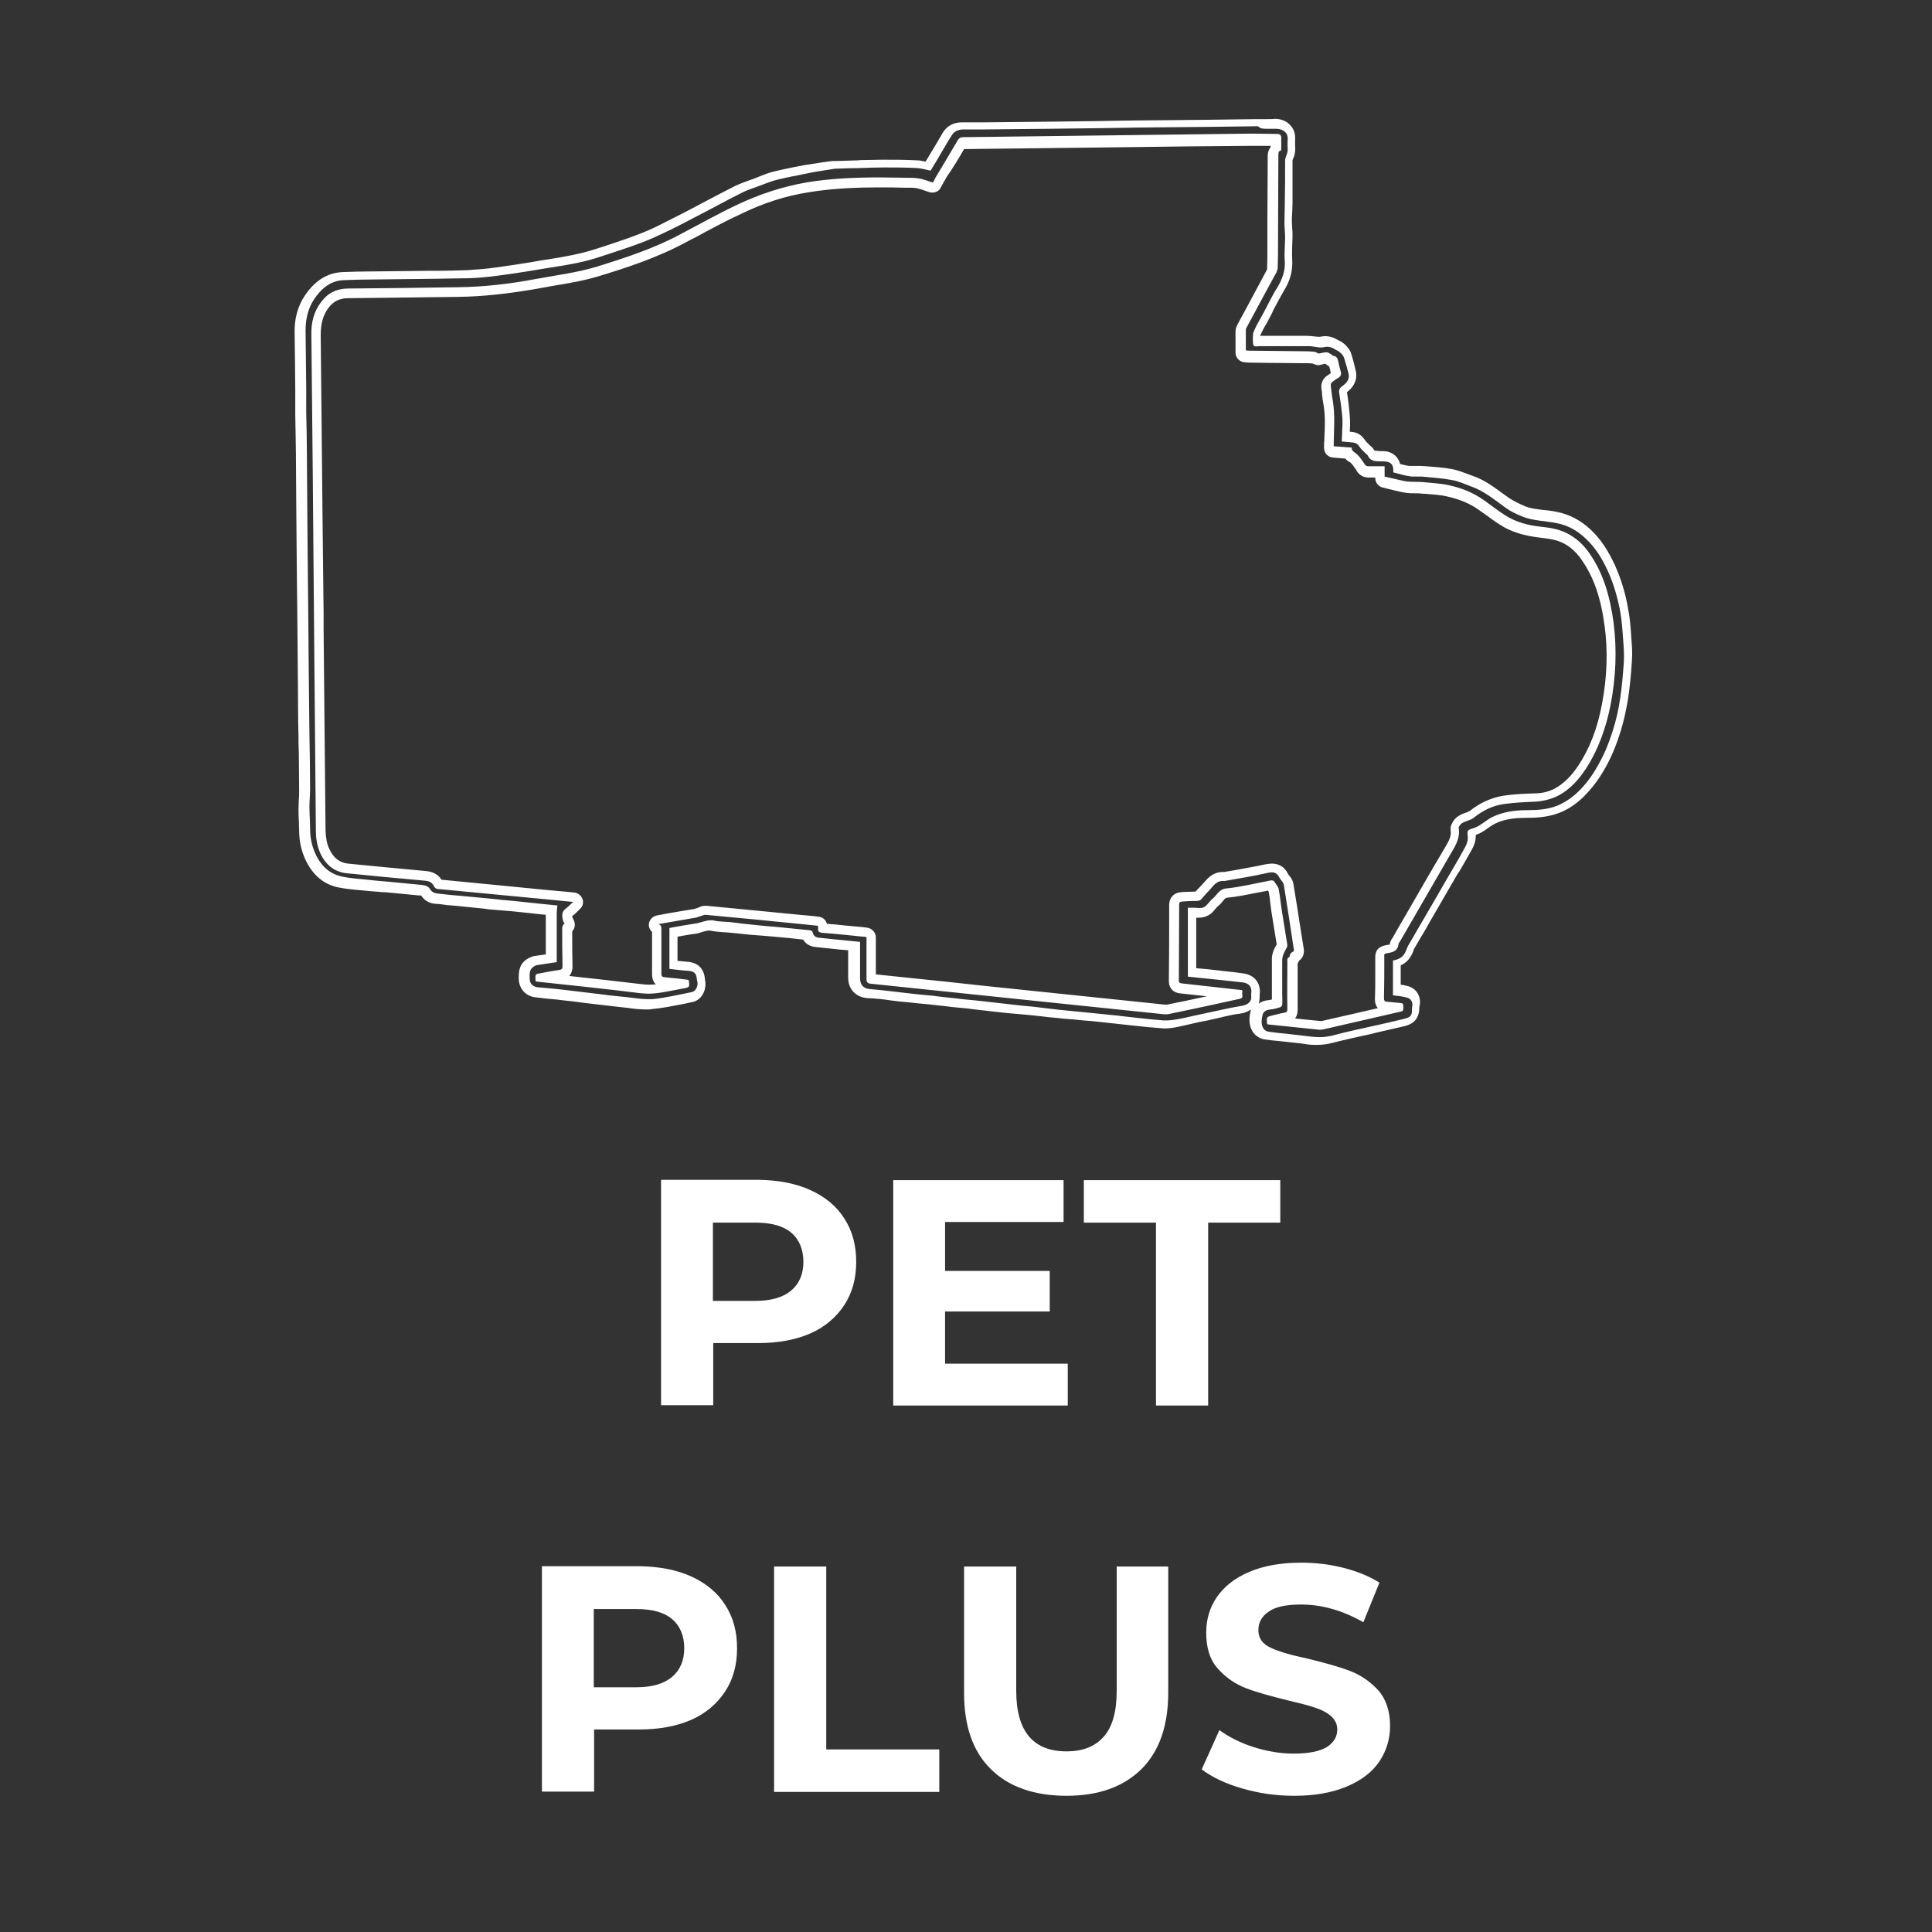
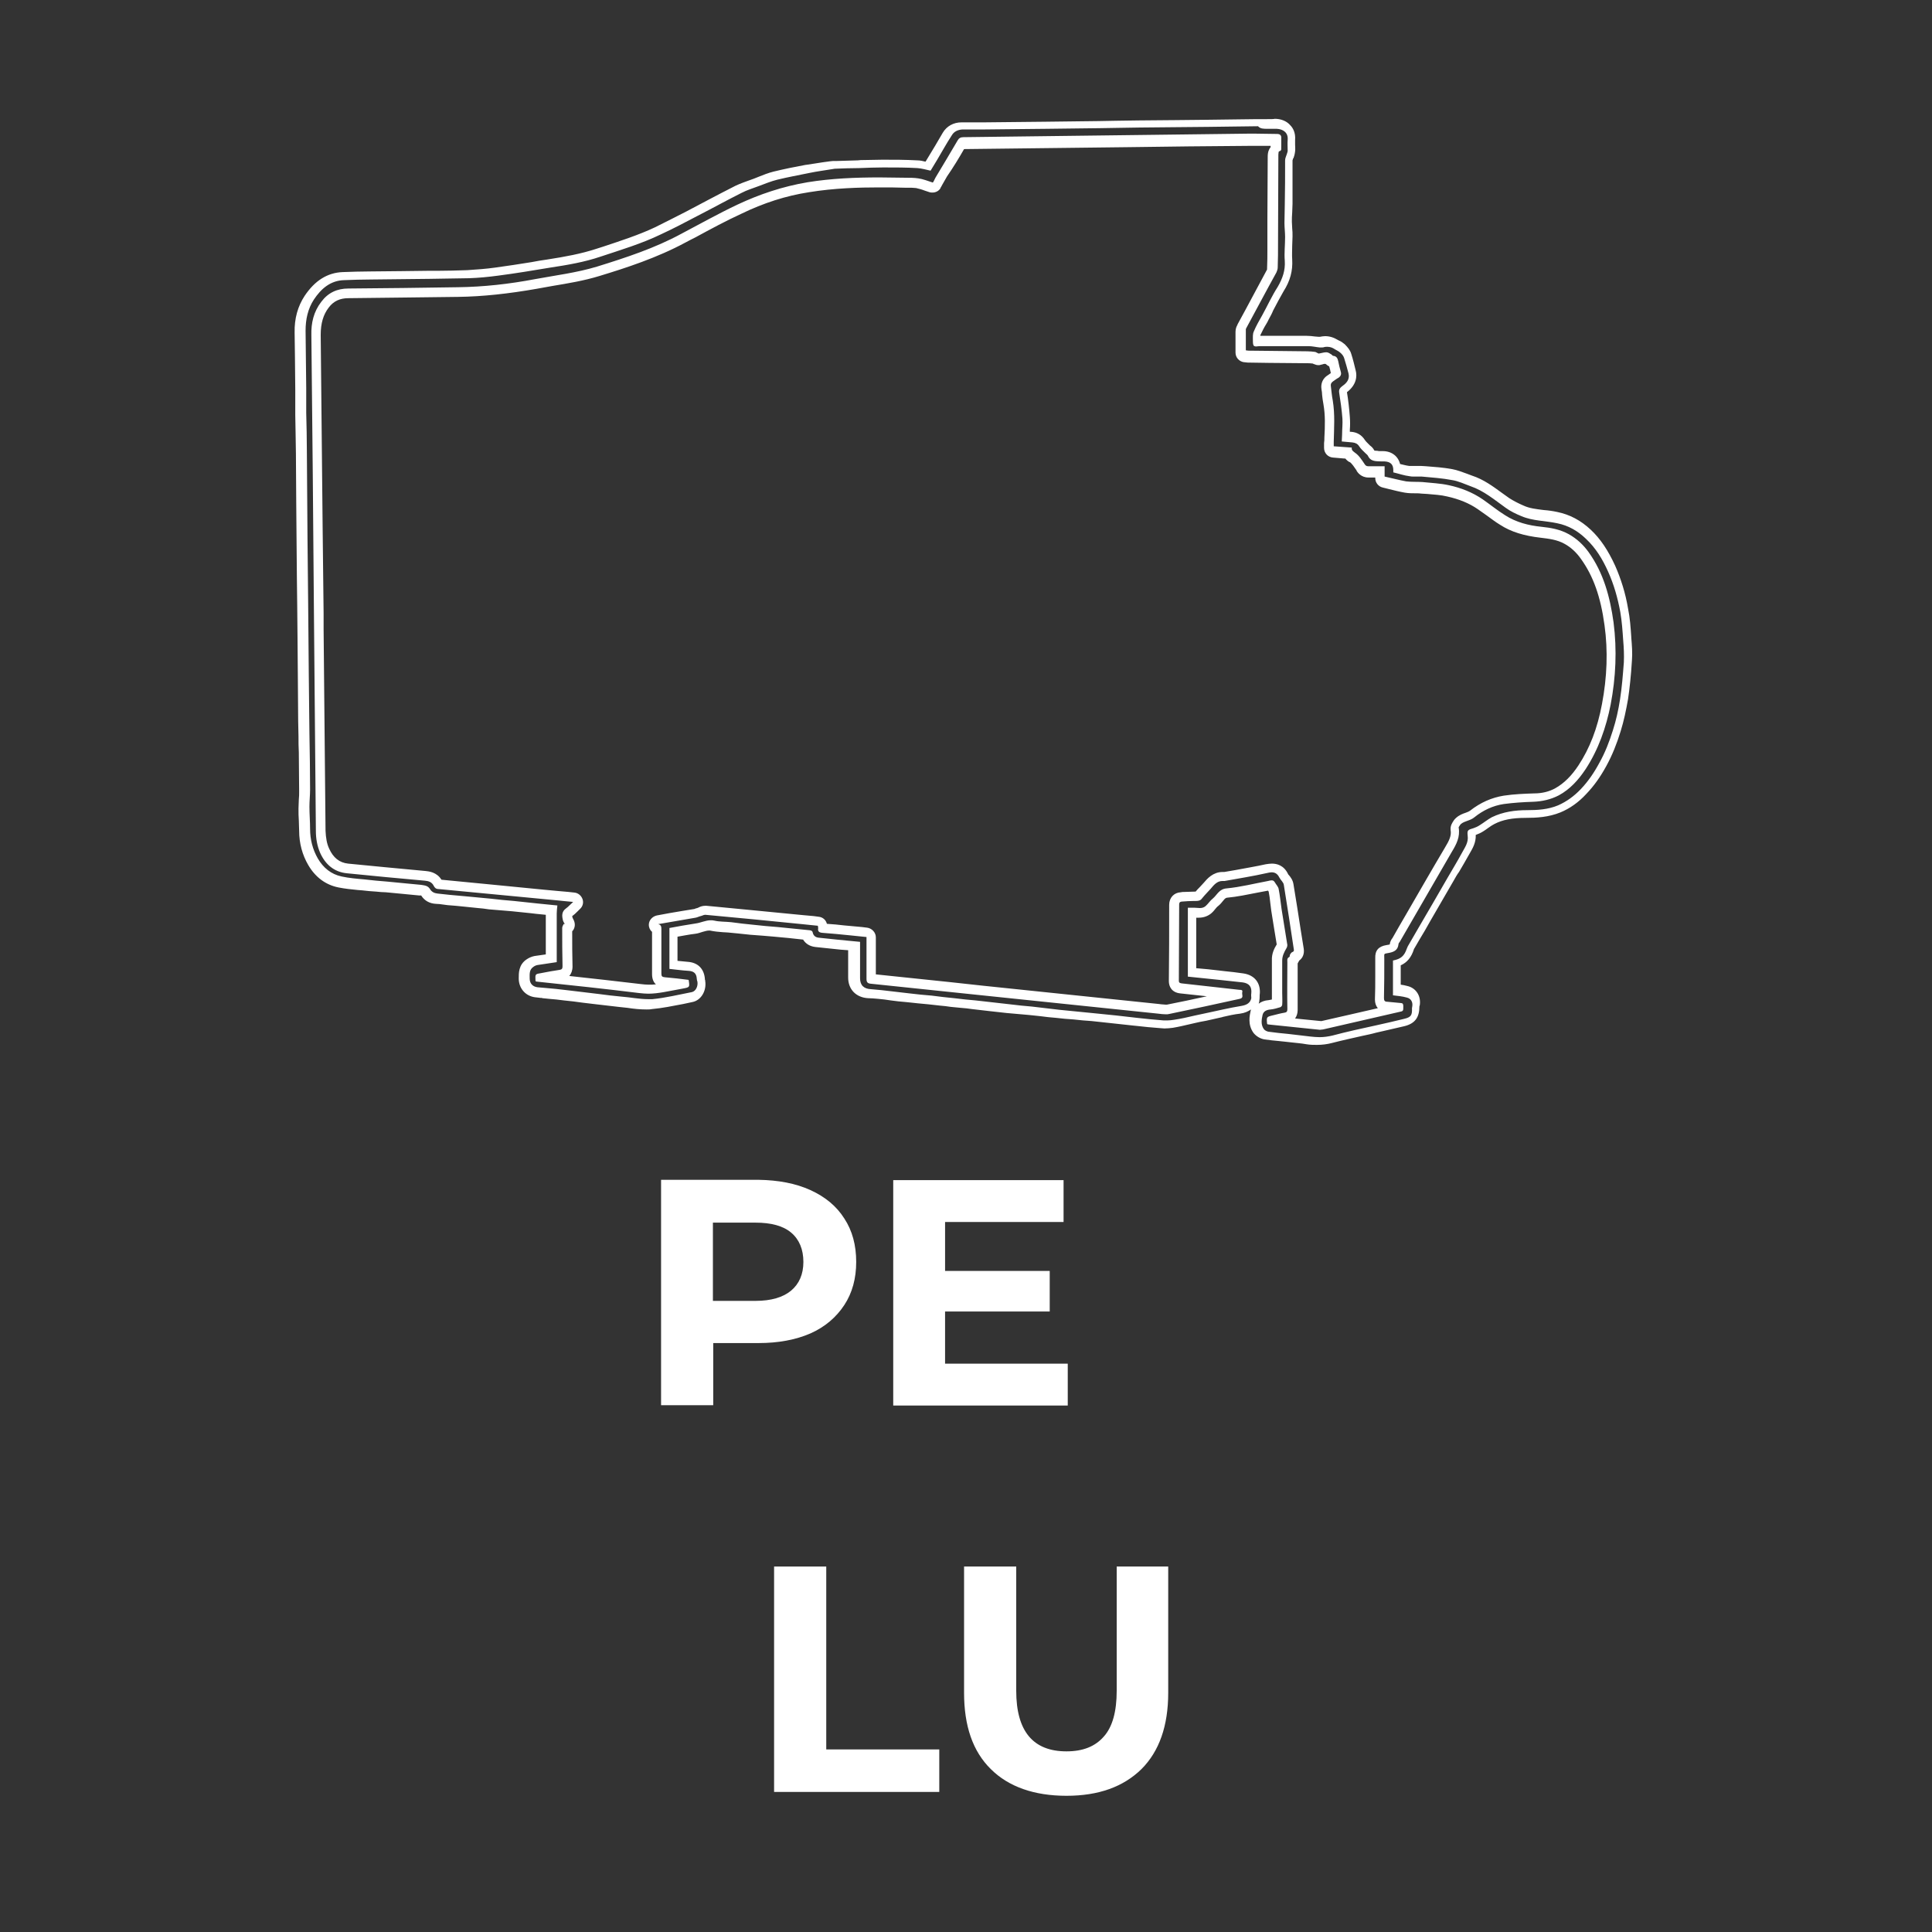
<svg xmlns="http://www.w3.org/2000/svg" version="1.1" id="katman_1" x="0px" y="0px" viewBox="0 0 600 600" style="enable-background:new 0 0 600 600;" xml:space="preserve">
  <rect x="0" y="0" width="600" height="600" fill="#333333" stroke="none" />
  <style type="text/css">
	.st0{enable-background:new    ;}
	.st1{fill:#FFFFFF;}
</style>
  <g>
    <g class="st0">
      <path class="st1" d="M251.7,369.6c4.6,2.1,8.1,5,10.5,8.8c2.5,3.8,3.7,8.3,3.7,13.5c0,5.1-1.2,9.6-3.7,13.4    c-2.5,3.8-6,6.8-10.5,8.8c-4.6,2-10,3-16.1,3h-14.1v19.3h-16.2v-70h30.3C241.7,366.5,247.1,367.5,251.7,369.6z M245.7,400.8    c2.5-2.1,3.8-5.1,3.8-8.9c0-3.9-1.3-7-3.8-9.1c-2.5-2.1-6.2-3.1-11.1-3.1h-13.2V404h13.2C239.5,404,243.2,402.9,245.7,400.8z" />
      <path class="st1" d="M331.6,423.5v13h-54.2v-70h52.9v13h-36.8v15.2H326v12.6h-32.5v16.2H331.6z" />
-       <path class="st1" d="M359,379.7h-22.4v-13.2h61v13.2h-22.4v56.8H359V379.7z" />
    </g>
    <g class="st0">
-       <path class="st1" d="M214.7,489.6c4.6,2.1,8.1,5,10.5,8.8c2.5,3.8,3.7,8.3,3.7,13.5c0,5.1-1.2,9.6-3.7,13.4    c-2.5,3.8-6,6.8-10.5,8.8c-4.6,2-10,3-16.1,3h-14.1v19.3h-16.2v-70h30.3C204.7,486.5,210.1,487.5,214.7,489.6z M208.7,520.8    c2.5-2.1,3.8-5.1,3.8-8.9c0-3.9-1.3-7-3.8-9.1c-2.5-2.1-6.2-3.1-11.1-3.1h-13.2V524h13.2C202.5,524,206.2,522.9,208.7,520.8z" />
      <path class="st1" d="M240.4,486.5h16.2v56.8h35.1v13.2h-51.3V486.5z" />
      <path class="st1" d="M307.7,549.4c-5.6-5.5-8.3-13.4-8.3-23.7v-39.2h16.2v38.6c0,12.5,5.2,18.8,15.6,18.8c5.1,0,8.9-1.5,11.6-4.6    c2.7-3,4-7.8,4-14.2v-38.6h16v39.2c0,10.3-2.8,18.2-8.3,23.7c-5.6,5.5-13.3,8.3-23.3,8.3S313.2,554.9,307.7,549.4z" />
-       <path class="st1" d="M385.7,555.4c-5.2-1.5-9.3-3.5-12.5-5.9l5.5-12.2c3,2.2,6.6,4,10.7,5.3c4.1,1.3,8.3,2,12.4,2    c4.6,0,8-0.7,10.2-2c2.2-1.4,3.3-3.2,3.3-5.5c0-1.7-0.7-3-2-4.2c-1.3-1.1-3-2-5-2.6c-2-0.7-4.8-1.4-8.2-2.2    c-5.3-1.3-9.7-2.5-13.1-3.8c-3.4-1.3-6.3-3.3-8.8-6.1s-3.6-6.5-3.6-11.2c0-4.1,1.1-7.8,3.3-11s5.5-5.9,10-7.8    c4.4-1.9,9.8-2.9,16.2-2.9c4.5,0,8.8,0.5,13.1,1.6c4.3,1.1,8,2.6,11.2,4.6l-5,12.3c-6.5-3.7-12.9-5.5-19.4-5.5    c-4.5,0-7.9,0.7-10,2.2c-2.2,1.5-3.2,3.4-3.2,5.8c0,2.4,1.2,4.2,3.8,5.4c2.5,1.2,6.3,2.3,11.5,3.4c5.3,1.3,9.7,2.5,13.1,3.8    c3.4,1.3,6.3,3.3,8.8,6c2.4,2.7,3.7,6.4,3.7,11.1c0,4-1.1,7.7-3.3,11c-2.2,3.3-5.6,5.9-10.1,7.8c-4.5,1.9-9.9,2.9-16.3,2.9    C396.2,557.7,390.8,556.9,385.7,555.4z" />
    </g>
  </g>
  <g id="XwhyO2_1_">
    <g>
      <g>
        <path class="st1" d="M393.5,40c1,0,2,0,3,0c2,0.1,3.6,1.2,3.4,3.4c-0.1,1.2,0,2.3,0,3.5c-0.1,0.6-0.4,1.3-0.6,1.9     c-0.1,0.3-0.2,0.6-0.2,1c0,4.6,0,9.2-0.1,13.8c0,1.9-0.1,3.7-0.1,5.6c0,1.5,0.2,3,0.2,4.4c0,2.5-0.3,5-0.1,7.4     c0.2,3-0.7,5.5-2.2,8.1c-1.8,2.8-3.2,5.9-4.8,8.8c-0.9,1.6-1.9,3.3-2.6,5c-0.4,0.8-0.3,1.8-0.3,2.8c0,0.6,0,1.4,0.3,1.7     c0.2,0.1,0.4,0.2,0.6,0.2c0.4,0,0.8-0.1,1.1-0.1l0,0c2.3,0,4.6,0,7,0c0,0,0,0,0.1,0c1.6,0,3.2,0,4.8,0c1.1,0,2.2,0,3.4,0     c1.1,0,2.3,0.3,3.4,0.4c0.2,0,0.5,0,0.7,0s0.5,0,0.7-0.1c0.3-0.1,0.7-0.1,1-0.1c0.9,0,1.7,0.3,2.4,0.8c0.5,0.3,1.2,0.6,1.6,1     c0.5,0.4,1,1,1.2,1.6c0.5,1.6,1,3.3,1.4,4.9c0.4,1.7-0.5,2.9-1.8,3.8c-0.8,0.6-1.3,1.1-1.1,2.2c0.4,2.6,0.8,5.3,1,8     c0.1,1.6-0.1,3.3-0.1,4.9c0,0.7-0.1,1.5-0.1,2.2c1.1,0.1,2.2,0.2,3.3,0.3c0.9,0.1,1.6,0.4,2.1,1.2s1.2,1.4,1.9,2.1     c0.3,0.3,0.6,0.5,0.8,0.8c0.9,2,2.7,1.7,4.3,1.8c0.1,0,0.2,0,0.3,0c0.2,0,0.3,0,0.5,0h0.1c1.8,0.1,2.7,0.9,2.7,2.7     c0,0.2,0,0.4,0,0.7c1.7,0.4,3.4,1,5.1,1.2c0.4,0.1,0.8,0.1,1.2,0.1c0.6,0,1.2,0,1.7,0c0.3,0,0.5,0,0.8,0c3.2,0.3,6.4,0.5,9.5,1.1     c1.9,0.3,3.8,1.2,5.7,1.9c4.1,1.4,7.4,4.2,10.9,6.7c1.5,1.1,3.2,1.9,4.9,2.6c3.5,1.5,7.4,1.4,11.1,2.2c3.5,0.7,6.4,2.4,8.9,4.8     c3.1,2.9,5.2,6.4,6.9,10.2c1.8,4,3,8.2,3.8,12.6c0.5,2.9,0.7,5.9,0.9,8.8c0.2,2.3,0.3,4.5,0.2,6.8c-0.3,3.9-0.6,7.8-1.2,11.6     c-0.5,3.2-1.2,6.4-2.2,9.5c-1.1,3.5-2.4,6.9-4.2,10.1c-1.6,3-3.5,5.8-5.8,8.2c-2,2.1-4.3,3.8-7,5c-3.1,1.3-6.4,1.5-9.6,1.5     c-3.8,0-7.5,0.5-11,2.2c-1.3,0.7-2.5,1.7-3.8,2.5c-0.6,0.4-1.3,0.7-1.9,0.9c-1.7,0.5-2,0.6-1.8,2.3c0.3,2.2-0.9,3.7-1.8,5.4     c-1.4,2.6-3,5.2-4.5,7.8c-3,5.2-6,10.4-9,15.5c-1.1,1.9-2.2,3.8-3.3,5.7c-0.1,0.2-0.2,0.5-0.3,0.7c-0.8,2.3-1.8,3.2-4.3,3.7     c0,3.6,0,7.3,0,10.8c1.5,0.2,2.9,0.3,4.3,0.7c1.3,0.3,1.9,1.4,1.7,2.7c0,0.2-0.1,0.4-0.1,0.6c0.1,2.2-0.3,2.8-2.4,3.3     c-2.9,0.7-5.8,1.4-8.6,2c-4.6,1-9.2,2-13.7,3.2c-1.3,0.3-2.6,0.5-4,0.5c-1,0-1.9-0.1-2.9-0.2c-2.3-0.3-4.5-0.5-6.8-0.8     c-2.1-0.2-4.1-0.4-6.2-0.7c-0.5-0.1-1.1-0.4-1.4-0.8c-1-1.4-0.7-3-0.4-4.4c0.3-1.2,1.3-1.6,2.5-1.7c1-0.1,2-0.4,3-0.7     c0.3-0.1,0.6-0.5,0.6-0.8c0.1-1.2,0-2.4,0-3.6c0-3.4,0-6.7,0-10.1c0-1.4,0.6-2.6,1.3-3.8c0.2-0.3,0.3-0.7,0.3-1     c-0.6-3.7-1.2-7.4-1.8-11.2c-0.3-2.1-0.5-4.2-0.9-6.2c-0.1-0.7-0.8-1.4-1.2-2.1c-0.3-0.5-0.6-0.6-1-0.6c-0.3,0-0.7,0.1-1.1,0.2     c-4.3,0.8-8.6,1.9-12.9,2.3c-2.3,0.2-2.9,2-4.2,3.1c-0.9,0.7-1.5,1.7-2.3,2.4c-0.6,0.5-1.2,0.6-1.8,0.6c-0.6,0-1.1-0.1-1.7-0.1     c-0.2,0-0.5,0-0.7,0c-0.4,0-0.8,0-1.3,0c0,7.2,0,14.2,0,21.4c3.2,0.3,6.5,0.7,9.7,1c2.5,0.3,4.9,0.5,7.4,0.8     c2,0.3,2.8,1.4,2.6,3.4c-0.1,0.5,0,1,0,1.5c-0.3,1.4-1.3,2.1-3.1,2.4c-1.9,0.3-3.8,0.7-5.7,1.1c-2.9,0.6-5.8,1.3-8.8,1.9     c-2.1,0.5-4.3,1-6.4,1.3c-0.7,0.1-1.4,0.2-2.1,0.2c-0.4,0-0.7,0-1.1,0c-2.8-0.2-5.5-0.5-8.3-0.8c-4.3-0.5-8.6-1-13-1.4     c-3.7-0.4-7.4-0.7-11.1-1.1c-2.8-0.3-5.7-0.7-8.5-1c-2.3-0.2-4.5-0.4-6.8-0.7c-3.5-0.4-7.1-0.8-10.6-1.2     c-2.2-0.2-4.5-0.4-6.7-0.7c-2.3-0.2-4.7-0.5-7-0.8c-2.3-0.2-4.7-0.4-7-0.7c-2.9-0.3-5.7-0.7-8.6-1c-1.1-0.1-2.2-0.2-3.3-0.3     c-2.2-0.1-3.4-1.2-3.4-3.4c0-3.4,0-6.8,0-10.2c0-0.3,0-0.7,0-1.1c-2.5-0.2-4.8-0.5-7.2-0.7c-1.9-0.2-3.8-0.4-5.7-0.6     c-0.9-0.1-1.6-0.6-1.8-1.6c-0.1-0.5-0.4-0.6-0.9-0.7c-3.3-0.3-6.7-0.7-10-1c-2.5-0.2-5-0.4-7.5-0.7c-2.3-0.2-4.6-0.5-6.9-0.8     c-1.8-0.2-3.6-0.1-5.3-0.5c-0.4-0.1-0.7-0.1-1.1-0.1c-1.6,0-3.1,0.8-4.7,1c-2.7,0.4-5.4,0.9-8.1,1.4c0,4.3,0,8.4,0,12.7     c2,0.2,4,0.5,5.9,0.6c1.7,0.1,2.5,0.8,2.6,2.5c0,0.3,0.1,0.6,0.2,0.9c0.2,1.4-0.5,2.9-1.7,3.2c-4.1,0.8-8.2,1.8-12.3,2.2     c-0.4,0-0.9,0-1.3,0c-2.8,0-5.6-0.6-8.4-0.8c-2.3-0.2-4.6-0.5-6.9-0.8c-3.3-0.4-6.7-0.8-10-1.2c-2.3-0.3-4.5-0.5-6.8-0.7     c-0.8-0.1-1.6-0.1-2.3-0.2c-1.5-0.2-2.4-1.2-2.4-2.7c0-1.3-0.2-2.7,1.1-3.6c0.4-0.3,0.8-0.5,1.3-0.6c1.9-0.3,3.9-0.6,6-0.9     c0-1.2,0-2.3,0-3.5c0-2.7,0-5.3,0-8c0-1.2,0-2.4,0-3.6c0-0.8,0.1-1.6,0.2-2.5c-1.9-0.2-3.9-0.4-6-0.6c-2.5-0.3-5-0.5-7.5-0.8     c-2.4-0.2-4.7-0.4-7.1-0.7c-2.5-0.2-4.9-0.5-7.4-0.7c-1.8-0.2-3.7-0.3-5.5-0.5c-1.2-0.1-2.5-0.3-3.7-0.4c-1-0.1-1.8-0.5-2.3-1.3     c-0.7-1.2-1.7-1.2-2.8-1.4c-3.5-0.3-7-0.7-10.4-1c-2.4-0.2-4.9-0.4-7.3-0.7c-2.3-0.2-4.7-0.4-7-0.9c-3.3-0.7-5.7-2.7-7.4-5.6     c-1.6-2.8-2.4-5.9-2.4-9.2c0-2.3-0.2-4.6-0.2-6.9c0-1.8,0.2-3.6,0.2-5.3c0-5.7-0.1-11.5-0.2-17.2c-0.1-6.1-0.1-12.2-0.2-18.2     c-0.1-7.6-0.1-15.2-0.2-22.7c-0.1-6.6-0.1-13.2-0.2-19.8c-0.1-9-0.1-18.1-0.2-27.1c0-4-0.1-8-0.2-12c0-2.6,0-5.2,0-7.7     c-0.1-5.9-0.1-11.9-0.2-17.8c0-3.5,0.7-6.8,2.6-9.7c2.2-3.3,5.1-5.9,9.4-6c2.7-0.1,5.4-0.2,8.2-0.2c6.1-0.1,12.1-0.1,18.2-0.2     c4.1-0.1,8.3-0.1,12.4-0.2c3-0.1,6-0.4,9-0.8c5.4-0.7,10.8-1.6,16.2-2.5c5.3-0.8,10.6-1.7,15.6-3.4c6.3-2.1,12.7-4,18.7-6.9     c3.9-1.8,7.7-3.8,11.5-5.8c4.5-2.3,9-4.8,13.6-7.1c1.7-0.9,3.5-1.4,5.3-2.1c1.9-0.7,3.8-1.5,5.8-2c3.3-0.8,6.6-1.4,10-2.1     c2.4-0.5,4.8-0.8,7.2-1.2c0.2,0,0.4-0.1,0.6-0.1c2.5-0.1,5.1-0.2,7.6-0.2c2.5-0.1,5-0.2,7.5-0.2c0.1,0,0.1,0,0.2,0     c3.5,0,7,0,10.4,0.2c1.4,0.1,2.7,0.5,4.1,0.8c1.4-2.3,2.8-4.6,4.1-6.9c0.8-1.4,1.6-2.7,2.5-4.1c0.7-1.2,1.9-1.7,3.3-1.8     c0.7,0,1.3,0,2,0c0.9,0,1.9,0,2.8,0c0.7,0,1.4,0,2.1,0c6.5-0.1,12.9-0.1,19.4-0.2c5.5-0.1,10.9-0.1,16.4-0.2     c4.1-0.1,8.2-0.1,12.4-0.2c7.1-0.1,14.1-0.1,21.2-0.2c5.2-0.1,10.4-0.1,15.5-0.2C391.4,40,392.4,40,393.5,40 M289.7,56.7     c-1.6-0.5-3-1.1-4.5-1.3c-1.3-0.2-2.6-0.2-3.9-0.2c-2.7,0-5.4-0.1-8.2-0.1c-7.4,0-14.9,0.3-22.3,1.5c-7.7,1.3-14.9,3.7-21.9,7     c-5.9,2.8-11.6,6-17.3,9c-8.3,4.5-17.2,7.4-26.2,10.2c-6.3,1.9-12.8,2.7-19.3,3.9c-7.9,1.5-15.9,2.4-23.9,2.5     c-11.3,0.2-22.7,0.3-34,0.4c-3.5,0-6.3,1.3-8.4,4.1c-2.4,3.1-3.2,6.6-3.1,10.4c0.3,28.8,0.6,57.6,0.8,86.5     c0.2,22.5,0.4,45,0.6,67.5c0,2.3,0.4,4.6,1.3,6.7c1.6,3.6,4.3,6,8.3,6.4c8.1,0.8,16.1,1.6,24.2,2.3c1.2,0.1,2.2,0.4,2.8,1.6     c0.3,0.6,0.7,1,1.5,1c12.2,1.2,24.5,2.3,36.7,3.5c1.6,0.2,3.2,0.3,5.1,0.5c-0.9,0.8-1.5,1.5-2.2,2c-1.4,1-1.3,2.3-1,3.6     c0.1,0.5,0.4,0.9,0.6,1.3c-0.1,0-0.2,0-0.3-0.1c-0.2,0.4-0.5,0.8-0.5,1.3c0,4,0,7.9,0.1,11.9c0,0.7-0.2,1-0.9,1.1     c-1.9,0.3-3.8,0.6-5.7,1c-1.9,0.3-1.9,0.3-1.8,2.3c0,0.1,0.1,0.2,0.1,0.3c0.3,0,0.5,0.1,0.8,0.1c10.4,1.1,20.8,2.2,31.3,3.5     c1,0.1,1.9,0.2,2.8,0.2c1.6,0,3.2-0.2,4.9-0.5c2-0.4,4-0.7,5.9-1.1c2.1-0.4,2.1-0.4,1.8-2.5c0,0,0-0.1-0.1-0.2     c-2.4-0.3-4.8-0.6-7.3-0.8c-0.9-0.1-1.1-0.3-1.1-1.2c0-4.6,0-9.2,0-13.8c0-0.7-0.1-1.3-1-1.5c3.9-0.7,7.7-1.3,11.6-2     c0.6-0.1,1.1-0.4,1.6-0.5s0.9-0.4,1.4-0.4h0.1c10,0.9,20,1.9,30,2.9c1.6,0.2,3.2,0.3,4.9,0.5c0,0.3,0.1,0.5,0.1,0.7     c-0.2,1.1,0.3,1.4,1.3,1.5c2.9,0.2,5.8,0.5,8.8,0.8c1.6,0.2,3.2,0.3,4.9,0.5c0,0.5,0,0.8,0,1.2c0,3.9,0,7.9,0,11.8     c0,1,0.3,1.4,1.3,1.5c11.5,1.2,23,2.4,34.5,3.6c18.3,1.9,36.5,3.8,54.8,5.7c0.8,0.1,1.6,0.2,2.4,0.2c0.3,0,0.7,0,1-0.1     c7.3-1.5,14.6-3.1,21.9-4.7c1.4-0.3,0.6-1.3,0.8-2.1c0.2-0.7-0.4-0.7-0.9-0.7c-6-0.7-11.9-1.3-17.9-2c-0.6-0.1-0.9-0.2-0.9-0.8     c0-7.9,0.1-15.8,0.1-23.7c0-0.6,0.2-0.8,0.7-0.9c1.3-0.1,2.7-0.2,4-0.2c0.1,0,0.3,0,0.4,0h0.1c0.8,0,1.4-0.1,1.9-0.8     c0.8-1,1.8-2,2.7-3c1-1.2,2-2.4,3.6-2.4c0.2,0,0.4,0,0.6,0l0,0h0.1c4.4-0.8,8.9-1.5,13.3-2.5c0.5-0.1,0.9-0.2,1.3-0.2     c1,0,1.8,0.4,2.4,1.6c0.4,0.8,1.3,1.5,1.4,2.3c1.1,6.7,2.1,13.4,3.1,20c0.1,0.5,0,0.7-0.5,0.9c-0.3,0.1-0.5,0.5-0.7,0.8     c-0.1,0.2,0,0.6-0.2,0.7c-0.8,0.4-0.6,1-0.6,1.6c0,4.9-0.1,9.8,0,14.6c0,0.7-0.2,1-0.9,1.1c-1.2,0.2-2.3,0.5-3.5,0.8     c-2.1,0.5-2.1,0.5-1.9,2.6c0,0.1,0.1,0.1,0.1,0.2c0.2,0,0.4,0.1,0.7,0.1c5.2,0.5,10.3,1.1,15.5,1.6c0.1,0,0.1,0,0.2,0     c0.3,0,0.6-0.1,0.9-0.1c7.8-1.8,15.6-3.6,23.5-5.4c1.5-0.3,1.4-0.3,1.4-1.9c0-0.6-0.2-0.9-0.8-0.9c-1.4-0.1-2.8-0.3-4.2-0.4     c-0.7,0-1-0.3-1-1.1c0.1-4.1,0.1-8.1,0.1-12.2c0-1.9-0.3-1.5,1.6-1.9c1.5-0.3,2.6-0.9,2.8-2.6c0-0.3,0.2-0.6,0.4-0.8     c5.4-9.3,10.8-18.7,16.2-28c1.4-2.3,2.6-4.6,2.1-7.5v-0.1c0.2-0.3,0.4-0.7,0.7-1c1.2-1,2.9-1,4.2-2.1c2.6-2.1,5.7-3.6,9.1-4.1     c3-0.4,6-0.6,9.1-0.7c2.8-0.1,5.5-0.7,8-2c3.5-1.9,6.1-4.8,8.3-8.1c4-6.1,6.4-13,7.8-20.1c1.6-8.4,2-16.9,0.9-25.5     c-1.1-7.9-3.1-15.4-7.8-21.9c-1.6-2.2-3.6-4.1-6.1-5.5c-2.7-1.5-5.6-2-8.5-2.3c-4-0.4-7.9-1.4-11.3-3.6c-2.4-1.5-4.6-3.3-6.9-4.9     c-3.2-2.2-6.8-3.6-10.5-4.4c-2.7-0.6-5.5-0.7-8.3-1c-1.6-0.1-3.3,0-5-0.2c-2.2-0.4-4.4-1-6.7-1.5c0-0.9,0-1.9,0-3.2     c-1,0-2,0-2.9,0c-0.7,0-1.4,0-2.2,0l0,0c-0.6,0-0.9-0.3-1.2-0.8c-0.8-1.2-1.7-2.6-2.9-3.4c-0.6-0.5-1.1-0.7-1-1.6     c-1.9-0.1-3.7-0.3-5.6-0.4c0-0.5,0-1,0-1.4c0.1-4.3,0.4-8.5-0.3-12.8c-0.3-1.5-0.4-3-0.6-4.5c-0.1-0.6,0.1-1,0.6-1.4     c0.6-0.4,1.2-0.9,1.8-1.2c0.7-0.5,0.9-1.1,0.7-1.8c-0.3-1.1-0.6-2.2-0.8-3.3c-0.2-0.9-0.5-1.6-1.6-1.7c-0.2,0-0.3-0.3-0.5-0.4     c-0.5-0.3-1-0.7-1.6-0.7l0,0c-0.8,0-1.6,0.3-2.4,0.4c-0.3-0.1-0.7-0.4-1-0.5c-0.8-0.1-1.7-0.2-2.5-0.2     c-6.1-0.1-12.2-0.1-18.3-0.2c-0.3,0-0.5-0.1-0.8-0.1c0-2.2,0-4.3,0-6.5c0-0.2,0.2-0.5,0.3-0.7c3.1-5.7,6.1-11.4,9.2-17     c0.2-0.5,0.4-1,0.4-1.5c0.1-2.6,0.1-5.1,0.1-7.7c0-9.1,0.1-18.2,0.1-27.4c0-0.4,0.1-1,0.2-1c1-0.2,0.6-0.9,0.7-1.5     c0-0.8,0-1.6,0-2.5c0.1-1-0.4-1.4-1.3-1.4c-2.4,0-4.8-0.1-7.2-0.1c-0.4,0-0.8,0-1.2,0c-29.7,0.4-59.4,0.7-89,1.1     c-0.9,0-1.4,0.3-1.8,1c-2.3,3.9-4.6,7.8-6.9,11.6C290,56.3,289.8,56.6,289.7,56.7 M393.5,37c-1,0-2,0-3.1,0c-2.7,0-5.3,0.1-8,0.1     c-2.5,0-5,0.1-7.6,0.1c-3.2,0-6.5,0.1-9.7,0.1c-3.8,0-7.6,0.1-11.5,0.1c-2.3,0-4.7,0.1-7,0.1c-1.8,0-3.6,0.1-5.4,0.1     c-5.5,0.1-10.9,0.1-16.4,0.2c-6.5,0.1-12.9,0.1-19.4,0.2c-0.7,0-1.4,0-2,0H302h-1.4c-0.7,0-1.4,0-2,0c-2.5,0-4.6,1.2-5.8,3.2     c-0.8,1.4-1.6,2.7-2.4,4.1c-1,1.6-1.9,3.2-2.9,4.8l-0.1,0.1c-0.8-0.2-1.7-0.4-2.6-0.4c-3.6-0.2-7.2-0.2-10.6-0.2H274     c-1.9,0-3.8,0.1-5.7,0.1c-0.6,0-1.3,0-1.9,0.1c-2.2,0.1-4.4,0.1-6.7,0.2h-1c-0.4,0-0.7,0.1-1,0.1c-0.7,0.1-1.4,0.2-2.2,0.3     c-1.7,0.3-3.4,0.5-5.2,0.8h-0.1c-3.3,0.6-6.7,1.3-10,2.1c-1.6,0.4-3.1,1-4.6,1.6c-0.5,0.2-1,0.4-1.5,0.6     c-0.5,0.2-0.9,0.3-1.4,0.5c-1.4,0.5-2.8,1-4.3,1.7c-2.8,1.4-5.6,2.9-8.3,4.3c-1.8,0.9-3.5,1.9-5.3,2.8l-1.7,0.9     c-3.2,1.6-6.4,3.3-9.7,4.9c-5.1,2.4-10.7,4.2-16.1,6c-0.7,0.2-1.5,0.5-2.2,0.7c-4.6,1.5-9.4,2.4-15.2,3.3     c-1.6,0.2-3.2,0.5-4.8,0.8c-3.7,0.6-7.6,1.2-11.3,1.7c-2.8,0.4-5.7,0.6-8.7,0.8c-3.1,0.1-6.2,0.2-9.3,0.2c-1,0-2,0-3,0     c-2.7,0-5.4,0.1-8.1,0.1c-3.3,0-6.7,0.1-10,0.1c-2.6,0-5.4,0.1-8.3,0.2c-4.7,0.2-8.6,2.6-11.8,7.4c-2.1,3.2-3.2,7-3.1,11.4     c0,2.5,0.1,5.1,0.1,7.6c0,3.4,0.1,6.8,0.1,10.2c0,1.2,0,2.4,0,3.7c0,1.4,0,2.7,0,4.1c0,1.9,0.1,3.7,0.1,5.6     c0,2.1,0.1,4.2,0.1,6.4c0,5.1,0.1,10.1,0.1,15.2c0,4,0.1,8,0.1,11.9c0,3.8,0.1,7.6,0.1,11.4c0,2.8,0.1,5.6,0.1,8.4     c0,3.5,0.1,6.9,0.1,10.4c0,4.1,0.1,8.2,0.1,12.3c0,4.5,0.1,9,0.1,13.5l0.1,4.7c0,1.7,0,3.3,0.1,5c0,4,0.1,8.1,0.1,12.1     c0,0.8,0,1.7-0.1,2.5c0,0.9-0.1,1.8-0.1,2.8c0,1.3,0,2.5,0.1,3.7c0,1.1,0.1,2.2,0.1,3.2c0,3.9,1,7.5,2.8,10.6     c2.2,3.8,5.4,6.2,9.4,7c2,0.4,4,0.6,6,0.8c0.4,0,0.9,0.1,1.3,0.1c1.5,0.2,3,0.3,4.5,0.4c1,0.1,1.9,0.2,2.9,0.2     c3.5,0.3,7,0.7,10.4,1h0.2c0.1,0,0.3,0,0.4,0c1,1.6,2.6,2.5,4.6,2.6c0.7,0,1.4,0.1,2.1,0.2c0.5,0.1,1,0.1,1.5,0.2     c0.8,0.1,1.7,0.1,2.5,0.2c1,0.1,2,0.2,3,0.3c1.3,0.1,2.6,0.3,3.9,0.4c1.1,0.1,2.3,0.2,3.4,0.4c1.2,0.1,2.4,0.2,3.6,0.3     c1.2,0.1,2.4,0.2,3.6,0.3c1.9,0.2,3.8,0.4,5.8,0.6l1.7,0.2l3,0.3c0,0.8,0,1.6,0,2.4c0,0.3,0,0.7,0,1v3.9v4.1v0.9     c-1.2,0.2-2.3,0.3-3.5,0.5c-1,0.2-1.8,0.6-2.4,1c-2.6,1.7-2.5,4.4-2.5,5.9v0.3c0.1,2.9,2.1,5.2,5,5.6c0.6,0.1,1.2,0.1,1.7,0.2     c0.2,0,0.5,0,0.7,0.1c0.7,0.1,1.4,0.1,2,0.2c1.5,0.1,3.2,0.3,4.7,0.5c1.9,0.2,3.9,0.4,5.8,0.7c1.4,0.2,2.8,0.3,4.2,0.5     c2.3,0.3,4.6,0.5,6.9,0.8c0.9,0.1,1.8,0.2,2.8,0.3c1.9,0.3,3.9,0.5,5.9,0.5c0.5,0,1.1,0,1.5-0.1c3.4-0.3,6.7-1,9.9-1.6     c0.9-0.2,1.8-0.4,2.8-0.6c2.7-0.5,4.5-3.5,4-6.6c0-0.1,0-0.3-0.1-0.4c0-0.1,0-0.2,0-0.3c-0.3-3.1-2.2-5-5.4-5.2     c-1-0.1-2.1-0.2-3.1-0.3v-7.5c1.8-0.3,3.7-0.7,5.5-0.9c0.9-0.1,1.6-0.4,2.3-0.6s1.4-0.4,1.9-0.4c0.1,0,0.3,0,0.4,0     c1.4,0.3,2.7,0.4,3.9,0.5c0.6,0,1.2,0.1,1.7,0.1c1,0.1,2.1,0.2,3.1,0.3c1.3,0.1,2.5,0.3,3.8,0.4s2.7,0.2,4,0.3     c1.2,0.1,2.4,0.2,3.5,0.3c1.4,0.1,2.8,0.3,4.3,0.4c1.5,0.2,3.1,0.3,4.6,0.5c0.8,1.3,2.1,2.1,3.8,2.3c1.8,0.2,3.7,0.4,5.7,0.6     c1.5,0.2,3,0.3,4.5,0.4c0,0.4,0,0.9,0,1.3c0,2.4,0,4.8,0,7.2c0,3.7,2.5,6.2,6.2,6.4c0.9,0,1.9,0.1,3.1,0.2c1.3,0.1,2.7,0.3,4,0.5     c1.5,0.2,3.1,0.4,4.6,0.5c1.3,0.1,2.6,0.3,3.8,0.4c1.1,0.1,2.1,0.2,3.2,0.3c1.2,0.1,2.4,0.3,3.6,0.4c1.1,0.1,2.2,0.2,3.4,0.4     c1,0.1,2,0.2,3.1,0.3c1.2,0.1,2.4,0.2,3.6,0.4c1.7,0.2,3.5,0.4,5.2,0.6c1.8,0.2,3.6,0.4,5.4,0.6c1.1,0.1,2.3,0.2,3.4,0.3     c1.1,0.1,2.2,0.2,3.4,0.3c1.3,0.1,2.6,0.3,3.8,0.4c1.6,0.2,3.1,0.4,4.7,0.5c1.8,0.2,3.6,0.4,5.5,0.5c1.9,0.2,3.7,0.4,5.6,0.5     c2.5,0.3,4.9,0.5,7.4,0.8c1.8,0.2,3.7,0.4,5.5,0.6l1,0.1c2.4,0.3,4.9,0.5,7.4,0.7c0.4,0,0.9,0.1,1.3,0.1c0.9,0,1.7-0.1,2.6-0.2     c1.8-0.3,3.5-0.7,5.2-1.1l1.3-0.3c1.3-0.3,2.6-0.6,3.9-0.8c1.6-0.4,3.3-0.7,4.9-1.1l0.3-0.1c1.7-0.4,3.5-0.8,5.3-1     c1.5-0.2,2.5-0.7,3.4-1.3c0,0.1-0.1,0.3-0.1,0.4c-0.3,1.4-1,4.3,0.9,6.9c0.8,1,2.1,1.8,3.4,2c1.5,0.2,3,0.4,4.4,0.5     c0.6,0.1,1.2,0.1,1.9,0.2c0.6,0.1,1.2,0.1,1.8,0.2c1.6,0.2,3.3,0.3,4.9,0.6c1.2,0.2,2.3,0.2,3.3,0.2c1.6,0,3.2-0.2,4.7-0.6     c3.1-0.8,6.3-1.5,9.4-2.2c1.4-0.3,2.9-0.6,4.3-1c0.7-0.2,1.5-0.3,2.2-0.5c2.1-0.5,4.3-1,6.5-1.5c3.3-0.8,4.7-2.7,4.7-6.1     c0-0.1,0-0.2,0.1-0.3c0.5-2.9-1.1-5.5-3.9-6.1c-0.7-0.2-1.3-0.3-2-0.4v-6c2-0.9,3.3-2.5,4.1-5c0-0.1,0-0.1,0.1-0.2     c1.1-1.9,2.2-3.8,3.3-5.6l1.7-3c2.4-4.2,4.9-8.4,7.3-12.6c0.5-0.9,1-1.8,1.6-2.6c1-1.7,2-3.4,3-5.2c0.1-0.2,0.3-0.5,0.4-0.7     c0.8-1.4,1.9-3.2,1.8-5.6c0.8-0.3,1.5-0.6,2.3-1.1c0.6-0.4,1.1-0.7,1.6-1.1c0.7-0.5,1.3-0.9,1.9-1.2c2.5-1.3,5.5-1.9,9.7-1.9     c3.4,0,7.1-0.2,10.8-1.7c2.9-1.2,5.6-3.1,8-5.7c2.4-2.5,4.4-5.3,6.3-8.8c1.8-3.3,3.2-6.8,4.4-10.7c1-3.2,1.7-6.6,2.3-10     c0.5-3.4,0.9-7.1,1.2-11.9c0.2-2.4,0-4.8-0.2-7.2v-0.2c-0.2-2.9-0.4-5.9-1-8.8c-0.8-4.8-2.2-9.2-4-13.3     c-2.2-4.8-4.6-8.4-7.6-11.2c-3.1-2.9-6.5-4.7-10.4-5.5c-1.4-0.3-2.8-0.5-4.2-0.6c-2.3-0.3-4.4-0.5-6.3-1.4     c-1.4-0.6-3-1.4-4.4-2.3c-0.7-0.5-1.4-1-2.1-1.5c-2.9-2.1-5.8-4.3-9.5-5.5c-0.5-0.2-1.1-0.4-1.6-0.6c-1.4-0.5-2.9-1.1-4.5-1.4     c-2.7-0.5-5.5-0.7-8.1-0.9c-0.6,0-1.1-0.1-1.7-0.1c-0.3,0-0.7,0-1.1,0c-0.3,0-0.6,0-1,0c-0.3,0-0.5,0-0.8,0s-0.5,0-0.7,0     c-0.9-0.1-1.9-0.4-2.8-0.6c-0.6-2.4-2.6-4-5.4-4c-0.1,0-0.2,0-0.2,0c-0.1,0-0.2,0-0.3,0h-0.2h-0.1c-0.3,0-0.6,0-0.9-0.1     c-0.3,0-0.7,0-0.9-0.1c-0.4-0.8-1-1.3-1.3-1.5l-0.1-0.1c-0.2-0.2-0.4-0.4-0.6-0.6c-0.4-0.4-0.7-0.7-0.9-1c-1-1.6-2.5-2.5-4.4-2.6     c-0.1,0-0.2,0-0.3,0c0-0.2,0-0.5,0-0.7c0.1-1.2,0.1-2.5,0-3.9c-0.2-2.7-0.5-5.3-0.9-7.7c3-2.3,3.2-5,2.7-6.8     c-0.4-1.6-0.8-3.4-1.4-5.2c-0.3-1-1-1.9-2-2.9c-0.6-0.5-1.2-0.9-1.7-1.1c-0.1-0.1-0.3-0.1-0.4-0.2c-1.3-0.8-2.6-1.2-4-1.2     c-0.5,0-1.1,0.1-1.6,0.2l0,0c-0.1,0-0.3,0-0.4,0c-0.4,0-0.8-0.1-1.2-0.1c-0.8-0.1-1.6-0.2-2.5-0.2c-1.1,0-2.3,0-3.4,0     c-0.8,0-1.6,0-2.4,0s-1.6,0-2.4,0h-0.1c-2,0-4,0-6.1,0c0-0.2,0-0.3,0.1-0.4c0.5-1,1-2.1,1.7-3.2c0.3-0.5,0.6-1,0.8-1.5     c0.5-0.9,1-1.8,1.4-2.8c1.1-2.1,2.1-4,3.2-5.9c2.1-3.3,2.9-6.4,2.7-9.9c-0.1-1.4,0-2.8,0-4.3c0-0.9,0.1-1.9,0.1-2.9     c0-0.9,0-1.7-0.1-2.5c0-0.7-0.1-1.4-0.1-2c0-0.9,0-1.9,0.1-2.9c0-0.9,0.1-1.8,0.1-2.7c0-2.4,0-4.9,0-7.3c0-2.1,0-4.2,0-6.2l0,0     c0-0.1,0.1-0.2,0.1-0.3c0-0.2,0.1-0.3,0.2-0.4c0.2-0.5,0.4-1.2,0.5-2.1c0.1-0.7,0-1.4,0-2.1c0-0.5,0-1,0-1.4     c0.2-2.3-0.7-3.8-1.5-4.6c-1.1-1.3-2.9-2-4.8-2C395.6,37,394.6,37,393.5,37L393.5,37z M299.4,46.3c17-0.2,34.1-0.4,51.1-0.6     c12.5-0.2,24.9-0.3,37.4-0.4c0.4,0,0.8,0,1.2,0c1.2,0,2.4,0,3.6,0c0.6,0,1.2,0,1.9,0c0,0.1,0,0.2,0,0.4c-0.5,0.6-0.9,1.5-0.9,2.9     c0,6.4-0.1,12.9-0.1,19.3v8v1.3c0,2.1,0,4.2-0.1,6.3c0,0.1,0,0.2,0,0.2c-2.2,4.2-4.5,8.3-6.7,12.5l-2.5,4.6v0.1     c-0.2,0.3-0.6,1.1-0.6,2.1c0,1.7,0,3.3,0,5v1.5c0,1.5,1.1,2.8,2.7,3c0.1,0,0.2,0,0.2,0c0.2,0,0.6,0.1,0.9,0.1l6.7,0.1     c3.9,0,7.8,0.1,11.6,0.1c0.6,0,1.2,0,1.9,0.1c0.2,0.1,0.3,0.2,0.5,0.2c0.4,0.2,0.8,0.3,1.3,0.3c0.2,0,0.4,0,0.6-0.1     c0.3-0.1,0.6-0.1,0.8-0.2c0.2-0.1,0.5-0.1,0.7-0.1c0.1,0,0.1,0.1,0.2,0.1c0.2,0.2,0.6,0.5,1,0.7c0.2,0.7,0.4,1.4,0.5,2.1     c-0.1,0-0.1,0.1-0.2,0.1c-0.3,0.2-0.5,0.4-0.7,0.5c-1.5,0.9-2.3,2.5-2,4.4c0.1,0.6,0.2,1.2,0.2,1.8c0.1,0.9,0.2,1.8,0.4,2.8     c0.6,3.4,0.5,6.8,0.3,10.4c0,0.6,0,1.1-0.1,1.7c0,0.3,0,0.7,0,1v0.5c0,1.6,1.2,2.9,2.8,3l3.5,0.3h0.3c0.4,0.5,0.9,0.9,1.3,1.1     h0.1c0.7,0.5,1.4,1.6,2.1,2.6v0.1c0.3,0.5,1.4,2.1,3.7,2.1h0.1c0.7,0,1.4,0,2,0v0.2c0,1.4,1,2.6,2.3,2.9c0.7,0.2,1.3,0.3,2,0.5     c1.6,0.4,3.2,0.8,4.9,1.1c1.2,0.2,2.3,0.2,3.3,0.2c0.7,0,1.3,0,1.9,0.1c0.6,0,1.1,0.1,1.7,0.1c2.2,0.2,4.3,0.3,6.3,0.8     c3.6,0.8,6.8,2.1,9.4,3.9c0.9,0.6,1.8,1.3,2.7,1.9c1.4,1,2.8,2.1,4.3,3c3.4,2.2,7.4,3.4,12.6,4c2.5,0.3,5.1,0.6,7.4,1.9     c2,1.1,3.7,2.7,5.1,4.7c3.8,5.3,6.1,11.7,7.3,20.6c1.1,7.9,0.8,16.1-0.8,24.5c-1.4,7.5-3.8,13.7-7.3,19c-2.1,3.2-4.5,5.6-7.2,7.1     c-1.8,1-4,1.6-6.6,1.6c-2.8,0.1-6.1,0.2-9.4,0.7c-3.7,0.6-7.2,2.1-10.5,4.7c-0.3,0.2-0.7,0.4-1.3,0.6c-0.9,0.3-2,0.7-3,1.6     c-0.6,0.5-0.9,1.1-1.1,1.4c0,0.1-0.1,0.1-0.1,0.2c-0.3,0.5-0.6,1.2-0.5,2.2c0.3,1.7-0.4,3.2-1.8,5.5c-4.1,6.9-8.1,13.9-12.1,20.8     c-1.4,2.4-2.8,4.8-4.2,7.3l-0.1,0.1c-0.2,0.3-0.6,0.9-0.7,1.8c-0.1,0-0.2,0.1-0.4,0.1c-0.2,0-0.4,0.1-0.6,0.1     c-2.5,0.4-3.6,1.7-3.5,4.1c0,0.2,0,0.4,0,0.6c0,1.6,0,3.2,0,4.9c0,2.4,0,4.9-0.1,7.3c0,1.1,0.3,2,0.9,2.7     c-5.8,1.3-11.6,2.7-17.5,4c-0.1,0-0.2,0-0.2,0c-2.7-0.3-5.3-0.5-8-0.8c0.5-0.7,0.8-1.6,0.8-2.6c0-4.7,0-9.3,0-14.5     c0.2-0.3,0.3-0.6,0.5-0.9c1.1-0.8,1.6-2.1,1.4-3.6c-0.3-1.9-0.6-3.7-0.9-5.6c-0.7-4.7-1.5-9.6-2.3-14.5c-0.2-1.3-0.9-2.2-1.4-2.8     c-0.1-0.1-0.3-0.3-0.3-0.4c-1.3-2.7-3.5-3.2-5-3.2c-0.6,0-1.2,0.1-1.9,0.2c-3.1,0.7-6.3,1.2-9.4,1.8c-1.2,0.2-2.3,0.4-3.5,0.6     c-0.2,0-0.3,0-0.5,0c-3,0-4.8,2.1-5.9,3.4c-0.4,0.4-0.8,0.9-1.2,1.3c-0.4,0.4-0.9,0.9-1.3,1.4c-0.1,0-0.3,0-0.4,0     c-1.1,0-2.1,0.1-3.1,0.1c-0.4,0-0.7,0-1.1,0.1c-2.1,0.1-3.6,1.7-3.6,3.9c0,8.1,0,16-0.1,23.7c0,1.7,0.9,3.5,3.5,3.8     c2.8,0.3,5.5,0.6,8.3,0.9c-4.1,0.9-8.3,1.8-12.4,2.6c-0.1,0-0.2,0-0.4,0c-0.4,0-0.8-0.1-1.3-0.1c-0.3,0-0.5-0.1-0.8-0.1     c-18.3-1.9-36.5-3.8-54.8-5.7L295,305c-7.7-0.8-15.4-1.6-23-2.4c0-2.4,0-4.8,0-7.2c0-1.1,0-2.1,0-3.2v-0.7v-0.4     c0-1.5-1.2-2.8-2.7-3l-1.6-0.2c-1.1-0.1-2.2-0.2-3.3-0.3c-0.7-0.1-1.5-0.1-2.2-0.2c-1.8-0.2-3.5-0.4-5.4-0.5     c-0.3-1.2-1.3-2.1-2.6-2.2l-1.5-0.2c-1.1-0.1-2.2-0.2-3.3-0.3l-3.1-0.3c-8.8-0.9-17.9-1.7-26.9-2.6c-0.1,0-0.2,0-0.4,0     c-0.9,0-1.6,0.3-2,0.5c-0.1,0-0.1,0.1-0.2,0.1c-0.2,0.1-0.5,0.2-0.7,0.2c-0.2,0.1-0.4,0.2-0.5,0.2c-1.2,0.2-2.5,0.4-3.7,0.6     c-2.6,0.4-5.2,0.9-7.9,1.4c-1.4,0.3-2.5,1.5-2.5,2.9c0,0.9,0.4,1.7,1,2.2c0,1.9,0,3.8,0,5.7c0,2.4,0,4.9,0,7.4     c0,1.4,0.4,2.5,1.2,3.2c-0.8,0.1-1.5,0.1-2.3,0.1s-1.6-0.1-2.5-0.2c-7.4-0.9-14.9-1.7-22.1-2.5c0.6-0.7,1-1.7,1-2.9     c-0.1-3.5-0.1-7.2-0.1-11c0.1-0.1,0.1-0.1,0.2-0.2c0.7-0.9,0.8-2.1,0.3-3.2c-0.1-0.2-0.2-0.4-0.3-0.6c0-0.1-0.1-0.1-0.1-0.2     c0-0.2-0.1-0.4-0.1-0.5c0.7-0.5,1.2-1,1.7-1.5c0.2-0.2,0.5-0.5,0.7-0.7c0.9-0.8,1.2-2,0.8-3.1s-1.4-1.9-2.5-2l-1.8-0.2     c-1.2-0.1-2.3-0.2-3.4-0.3l-4.3-0.4c-10.4-1-21.2-2.1-31.8-3.1c-1.5-2.4-4-2.6-4.9-2.7c-9.7-0.9-17.1-1.6-24.1-2.3     c-2.7-0.3-4.6-1.8-5.9-4.7c-0.7-1.5-1-3.3-1.1-5.5c-0.2-20.9-0.4-41.7-0.6-62.6v-4.9l-0.3-26.6c-0.2-20-0.4-39.9-0.6-59.9     c0-3.6,0.8-6.3,2.5-8.5c1.5-2,3.5-2.9,6.1-2.9c12.1-0.1,23.3-0.3,34-0.4c7.8-0.1,15.8-1,24.4-2.5c1.7-0.3,3.4-0.6,5-0.9     c4.8-0.8,9.7-1.6,14.6-3.1c8.2-2.5,17.8-5.6,26.7-10.4c1-0.5,2-1.1,3.1-1.6c4.6-2.5,9.4-5.1,14.2-7.3c7-3.4,13.9-5.6,21-6.7     c7.9-1.3,15.8-1.5,21.8-1.5c2.8,0,5.6,0,8.1,0.1c0.3,0,0.6,0,0.9,0c0.9,0,1.7,0,2.5,0.1c0.8,0.2,1.7,0.4,2.7,0.8     c0.5,0.2,1,0.3,1.5,0.5c0.3,0.1,0.6,0.1,0.9,0.1c1,0,2-0.5,2.5-1.4v-0.1c0.1-0.2,0.3-0.4,0.4-0.7l1.6-2.8     C296.1,51.9,297.8,49.1,299.4,46.3L299.4,46.3z M372.3,285c1.5,0,2.8-0.5,3.8-1.3c0.6-0.5,1-1,1.4-1.5c0.3-0.4,0.6-0.7,0.9-0.9     c0.6-0.5,1-1,1.4-1.5c0.7-0.9,0.9-0.9,1.2-1c3.3-0.3,6.5-1,9.6-1.6c1.1-0.2,2.1-0.4,3.2-0.6c0.1,0.1,0.1,0.2,0.2,0.3     c0.2,1.1,0.4,2.3,0.5,3.5c0.1,0.8,0.2,1.6,0.3,2.4c0.3,1.7,0.5,3.3,0.8,5c0.3,1.8,0.6,3.7,0.9,5.5c-0.8,1.3-1.6,2.9-1.5,5     c0,2.4,0,4.9,0,7.3v2.8c0,0.3,0,0.6,0,1s0,0.7,0,1c-0.3,0.1-0.6,0.1-1,0.2c-1.3,0.1-2.3,0.5-3.1,1.1c0.1-0.3,0.2-0.6,0.2-0.9     c0.1-0.6,0.1-1.1,0.1-1.5c0-0.1,0-0.2,0-0.2c0.5-3.7-1.5-6.3-5.1-6.8c-1.9-0.3-3.9-0.5-5.8-0.7l-1.7-0.2     c-2.3-0.3-4.6-0.5-6.9-0.7h-0.2V285C371.8,285,372.1,285,372.3,285L372.3,285z" />
      </g>
    </g>
  </g>
</svg>